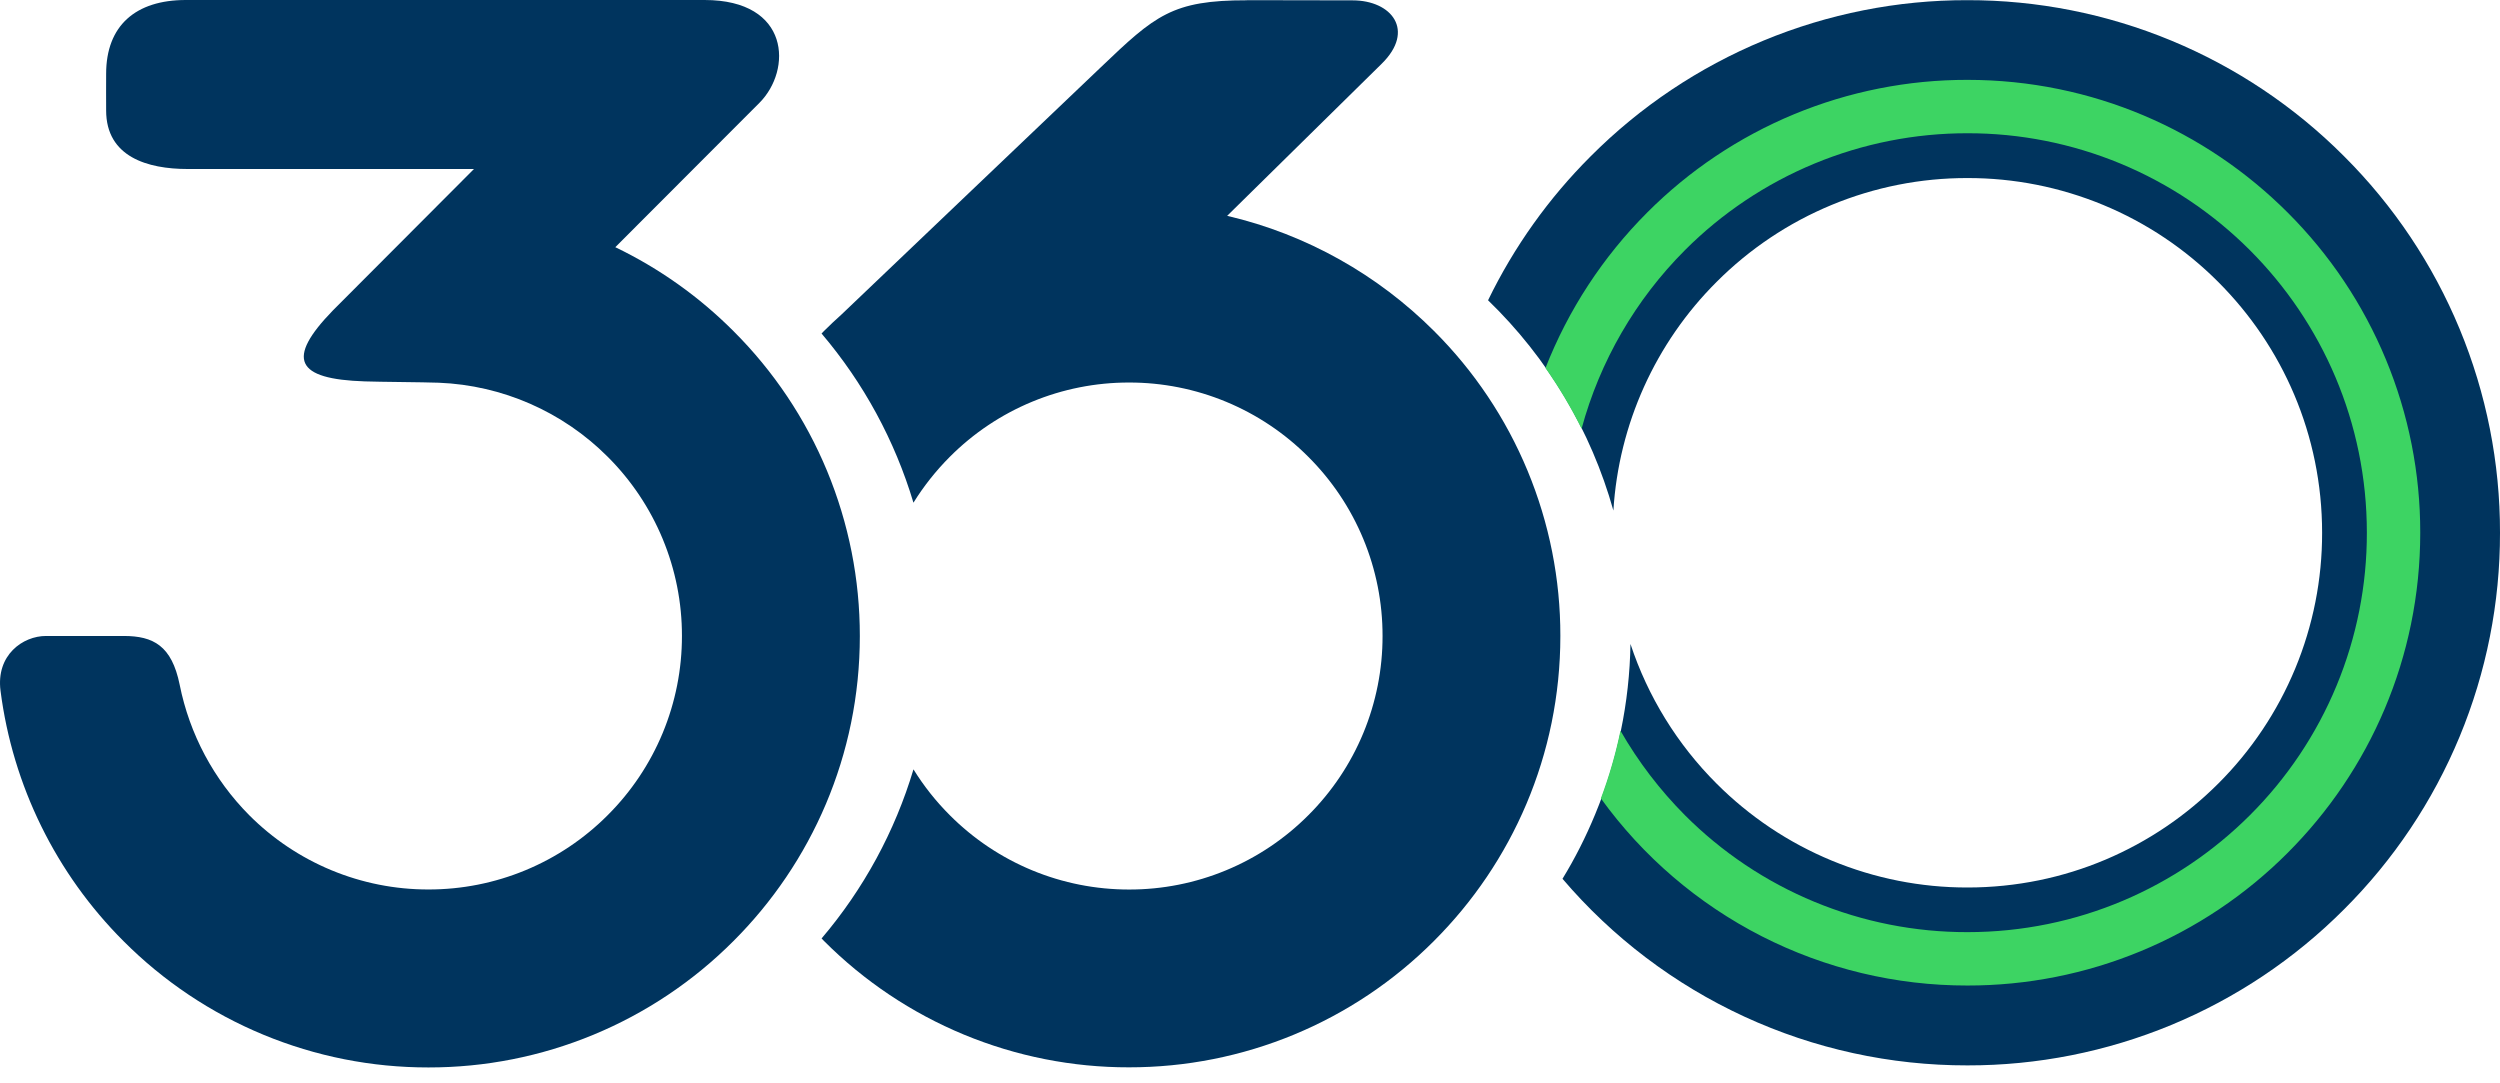
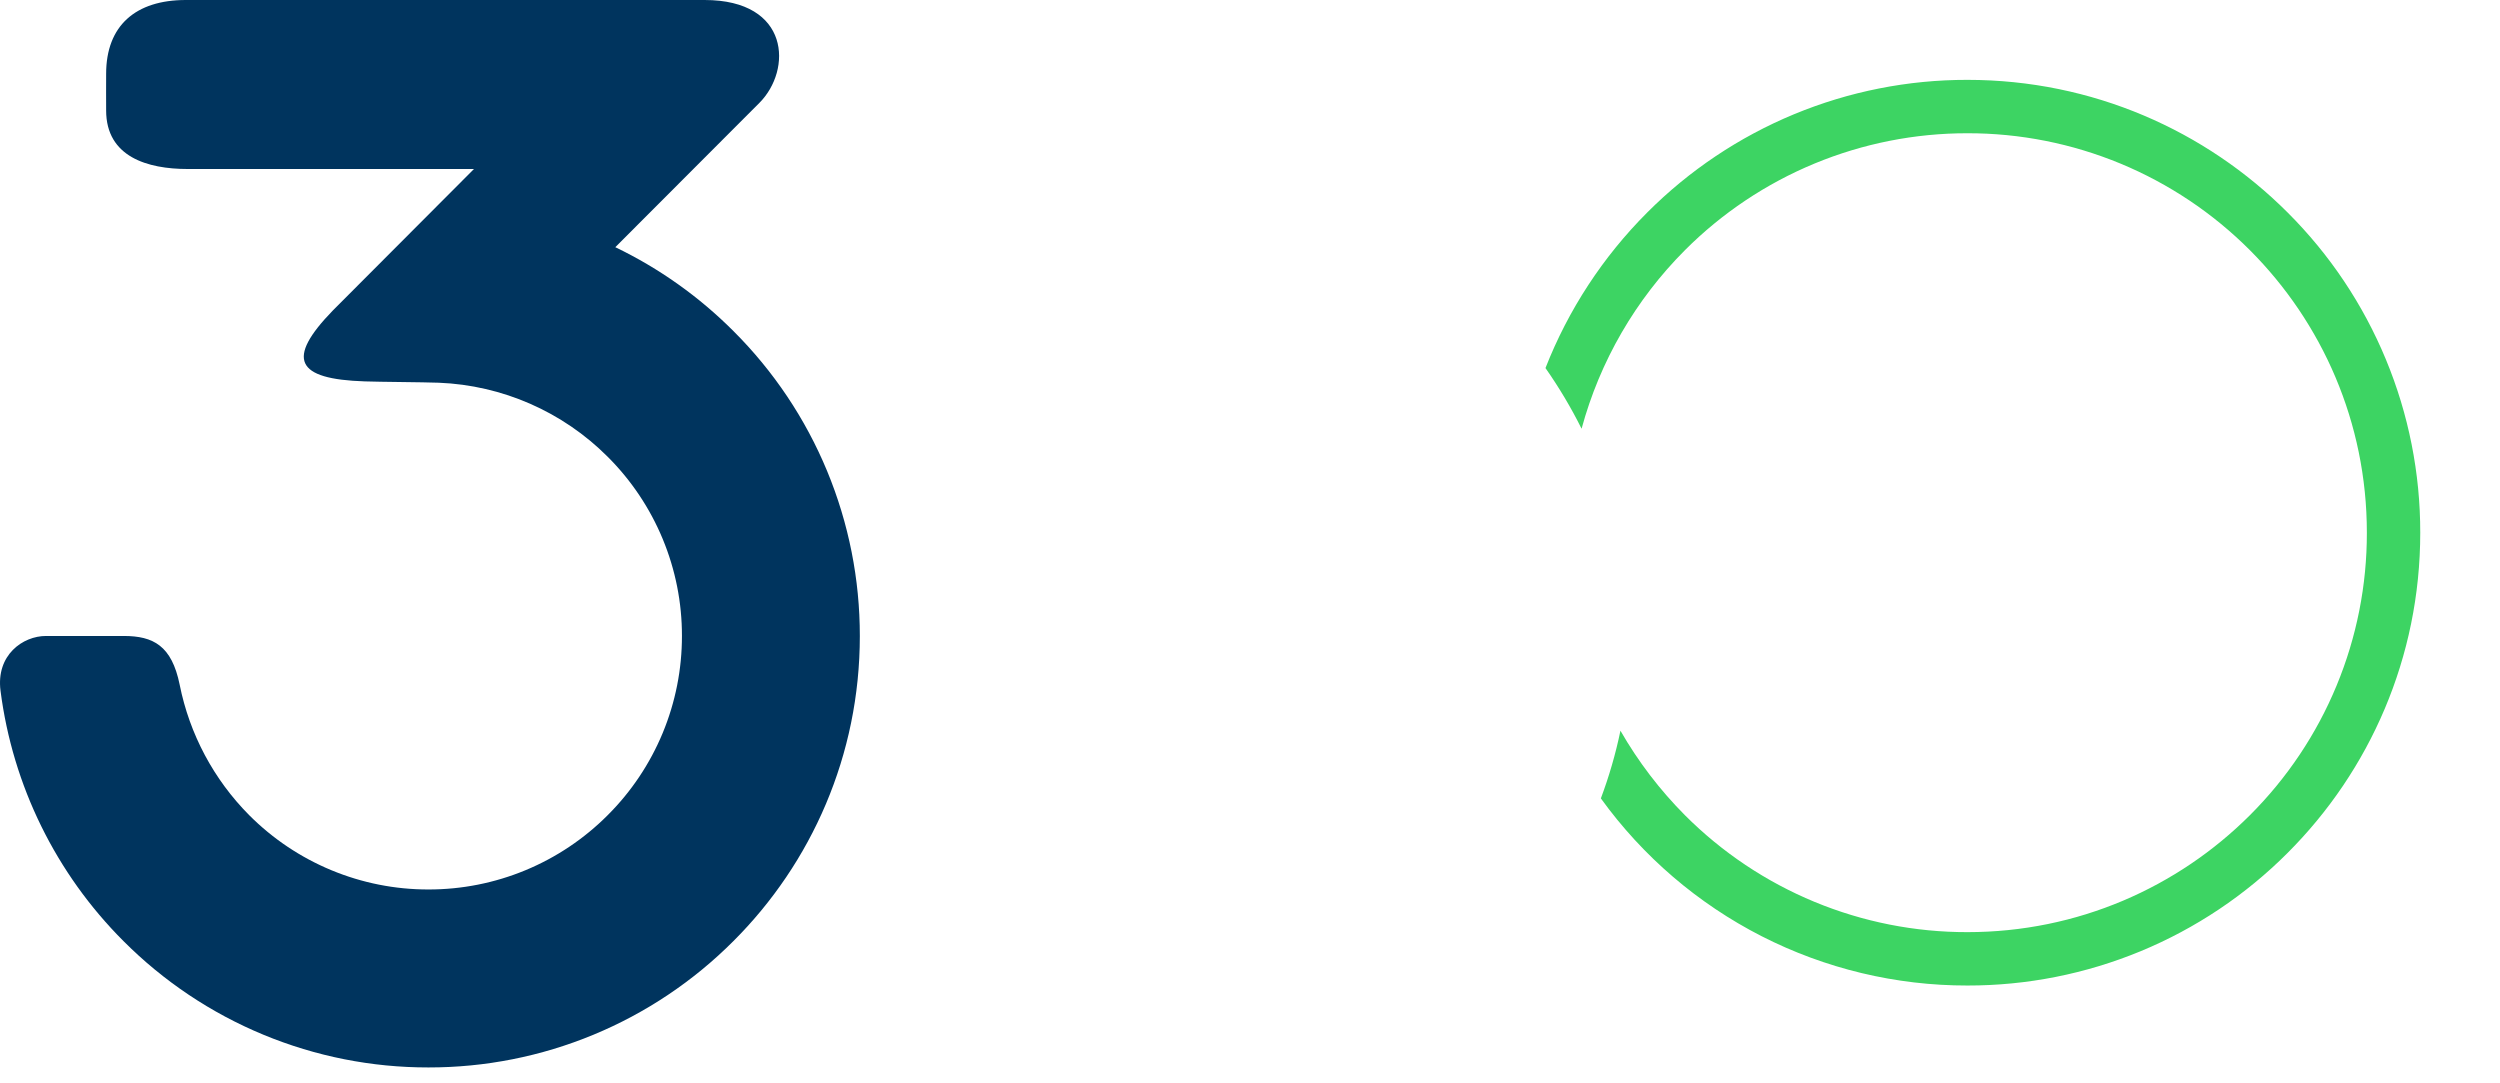
<svg xmlns="http://www.w3.org/2000/svg" viewBox="0 0 90 39" fill="none">
  <g clip-path="url(#clip0_2425_6715)">
-     <path d="M70.826 0.006C73.345 0.003 75.839 0.497 78.166 1.461C80.493 2.425 82.606 3.84 84.384 5.623C86.168 7.401 87.582 9.514 88.546 11.841C89.509 14.167 90.004 16.662 90 19.18C90.004 21.698 89.51 24.193 88.546 26.52C87.582 28.846 86.168 30.96 84.384 32.738C82.606 34.521 80.493 35.935 78.166 36.899C75.839 37.863 73.345 38.358 70.826 38.354C68.055 38.358 65.316 37.76 62.799 36.599C60.282 35.439 58.047 33.746 56.25 31.636C56.699 30.903 57.09 30.128 57.422 29.325C58.231 27.376 58.663 25.292 58.697 23.183C59.323 25.078 60.385 26.8 61.797 28.21C62.982 29.397 64.389 30.338 65.939 30.98C67.488 31.622 69.149 31.952 70.826 31.95C74.355 31.95 77.544 30.522 79.856 28.21C81.044 27.026 81.986 25.618 82.628 24.068C83.27 22.519 83.599 20.857 83.596 19.18C83.596 15.652 82.168 12.462 79.856 10.15C78.672 8.962 77.264 8.02 75.715 7.378C74.165 6.736 72.504 6.407 70.826 6.41C69.149 6.407 67.488 6.736 65.938 7.378C64.388 8.02 62.981 8.962 61.796 10.15C59.594 12.347 58.273 15.275 58.082 18.38C57.277 15.501 55.72 12.888 53.57 10.81C54.504 8.886 55.754 7.133 57.268 5.623C59.047 3.839 61.16 2.425 63.487 1.461C65.813 0.497 68.308 0.002 70.826 0.006Z" fill="#00345E" />
    <path d="M70.827 2.875C75.329 2.875 79.405 4.701 82.354 7.65C83.87 9.162 85.072 10.959 85.891 12.937C86.711 14.915 87.131 17.036 87.129 19.177C87.129 23.679 85.304 27.755 82.354 30.705C80.841 32.221 79.045 33.423 77.067 34.242C75.088 35.061 72.968 35.482 70.827 35.479C68.251 35.482 65.711 34.873 63.416 33.702C61.122 32.53 59.139 30.83 57.631 28.742C57.926 27.954 58.163 27.141 58.336 26.305C58.973 27.416 59.754 28.439 60.657 29.347C61.991 30.684 63.576 31.744 65.322 32.467C67.067 33.189 68.938 33.56 70.827 33.557C74.797 33.557 78.394 31.947 80.997 29.347C82.334 28.013 83.395 26.428 84.117 24.682C84.84 22.937 85.21 21.066 85.207 19.177C85.207 15.207 83.597 11.611 80.997 9.007C79.662 7.67 78.077 6.61 76.332 5.887C74.587 5.165 72.716 4.794 70.827 4.797C68.938 4.795 67.067 5.166 65.322 5.888C63.577 6.611 61.991 7.67 60.657 9.007C58.878 10.789 57.596 13.004 56.937 15.434C56.559 14.675 56.124 13.945 55.637 13.25C56.459 11.151 57.706 9.245 59.3 7.65C60.812 6.134 62.609 4.932 64.587 4.112C66.565 3.293 68.686 2.872 70.827 2.875Z" fill="#3DD463" />
-     <path fill-rule="evenodd" clip-rule="evenodd" d="M44.886 0.006C46.423 0.006 47.156 0.01 48.693 0.013C50.103 0.013 50.96 1.098 49.74 2.296L44.178 7.77C47.048 8.44 49.609 9.903 51.623 11.914C53.068 13.354 54.213 15.065 54.994 16.95C55.775 18.834 56.176 20.854 56.173 22.894C56.173 27.181 54.435 31.065 51.623 33.874C50.183 35.318 48.472 36.464 46.587 37.245C44.703 38.026 42.683 38.426 40.643 38.424C38.603 38.427 36.583 38.026 34.699 37.245C32.815 36.464 31.103 35.319 29.663 33.874L29.577 33.784C31.09 32.006 32.217 29.933 32.885 27.697C33.256 28.296 33.695 28.85 34.195 29.349C35.041 30.198 36.047 30.871 37.154 31.33C38.261 31.789 39.449 32.024 40.647 32.023C41.846 32.025 43.033 31.789 44.14 31.33C45.248 30.871 46.253 30.198 47.099 29.349C47.948 28.503 48.621 27.497 49.08 26.39C49.538 25.282 49.774 24.095 49.772 22.897C49.774 21.698 49.539 20.511 49.08 19.404C48.621 18.297 47.948 17.291 47.099 16.445C46.253 15.596 45.247 14.923 44.14 14.464C43.033 14.005 41.846 13.769 40.647 13.771C39.448 13.769 38.261 14.004 37.154 14.463C36.046 14.922 35.04 15.596 34.194 16.445C33.696 16.944 33.256 17.498 32.884 18.097C32.215 15.86 31.089 13.786 29.576 12.007L29.663 11.917C29.868 11.712 30.08 11.514 30.294 11.322C33.65 8.113 36.269 5.632 39.625 2.426C41.585 0.554 42.193 0.007 44.89 0.01" fill="#00345E" />
    <path fill-rule="evenodd" clip-rule="evenodd" d="M6.69 0H25.364C28.454 0 28.521 2.52 27.337 3.705L22.151 8.899C23.729 9.658 25.167 10.679 26.404 11.919C27.848 13.359 28.994 15.07 29.775 16.954C30.555 18.839 30.956 20.858 30.954 22.898C30.954 27.186 29.215 31.07 26.404 33.878C24.964 35.322 23.252 36.468 21.368 37.249C19.484 38.03 17.464 38.431 15.424 38.428C13.384 38.431 11.364 38.03 9.48 37.249C7.595 36.468 5.884 35.323 4.444 33.878C2.013 31.447 0.456 28.278 0.019 24.868C-0.148 23.577 0.826 22.895 1.655 22.895H4.454C5.517 22.895 6.183 23.244 6.468 24.649C6.823 26.427 7.694 28.061 8.972 29.347C9.818 30.196 10.824 30.869 11.931 31.328C13.038 31.787 14.225 32.023 15.424 32.021C16.622 32.023 17.81 31.787 18.917 31.328C20.024 30.869 21.03 30.196 21.876 29.347C22.725 28.501 23.398 27.495 23.857 26.388C24.316 25.281 24.551 24.094 24.55 22.895C24.552 21.696 24.316 20.509 23.857 19.402C23.398 18.295 22.725 17.289 21.876 16.443C20.257 14.821 18.086 13.869 15.796 13.778C15.177 13.756 13.701 13.75 13.134 13.73C10.644 13.65 10.284 12.927 11.982 11.178L17.063 6.084H6.751C5.319 6.084 3.821 5.652 3.821 3.977C3.821 3.375 3.817 3.279 3.821 2.655C3.821 0.922 4.884 0 6.69 0Z" fill="#00345E" />
  </g>
  <defs>
    <clipPath id="clip0_2425_6715">
      <rect width="90" height="39" fill="white" />
    </clipPath>
  </defs>
</svg>